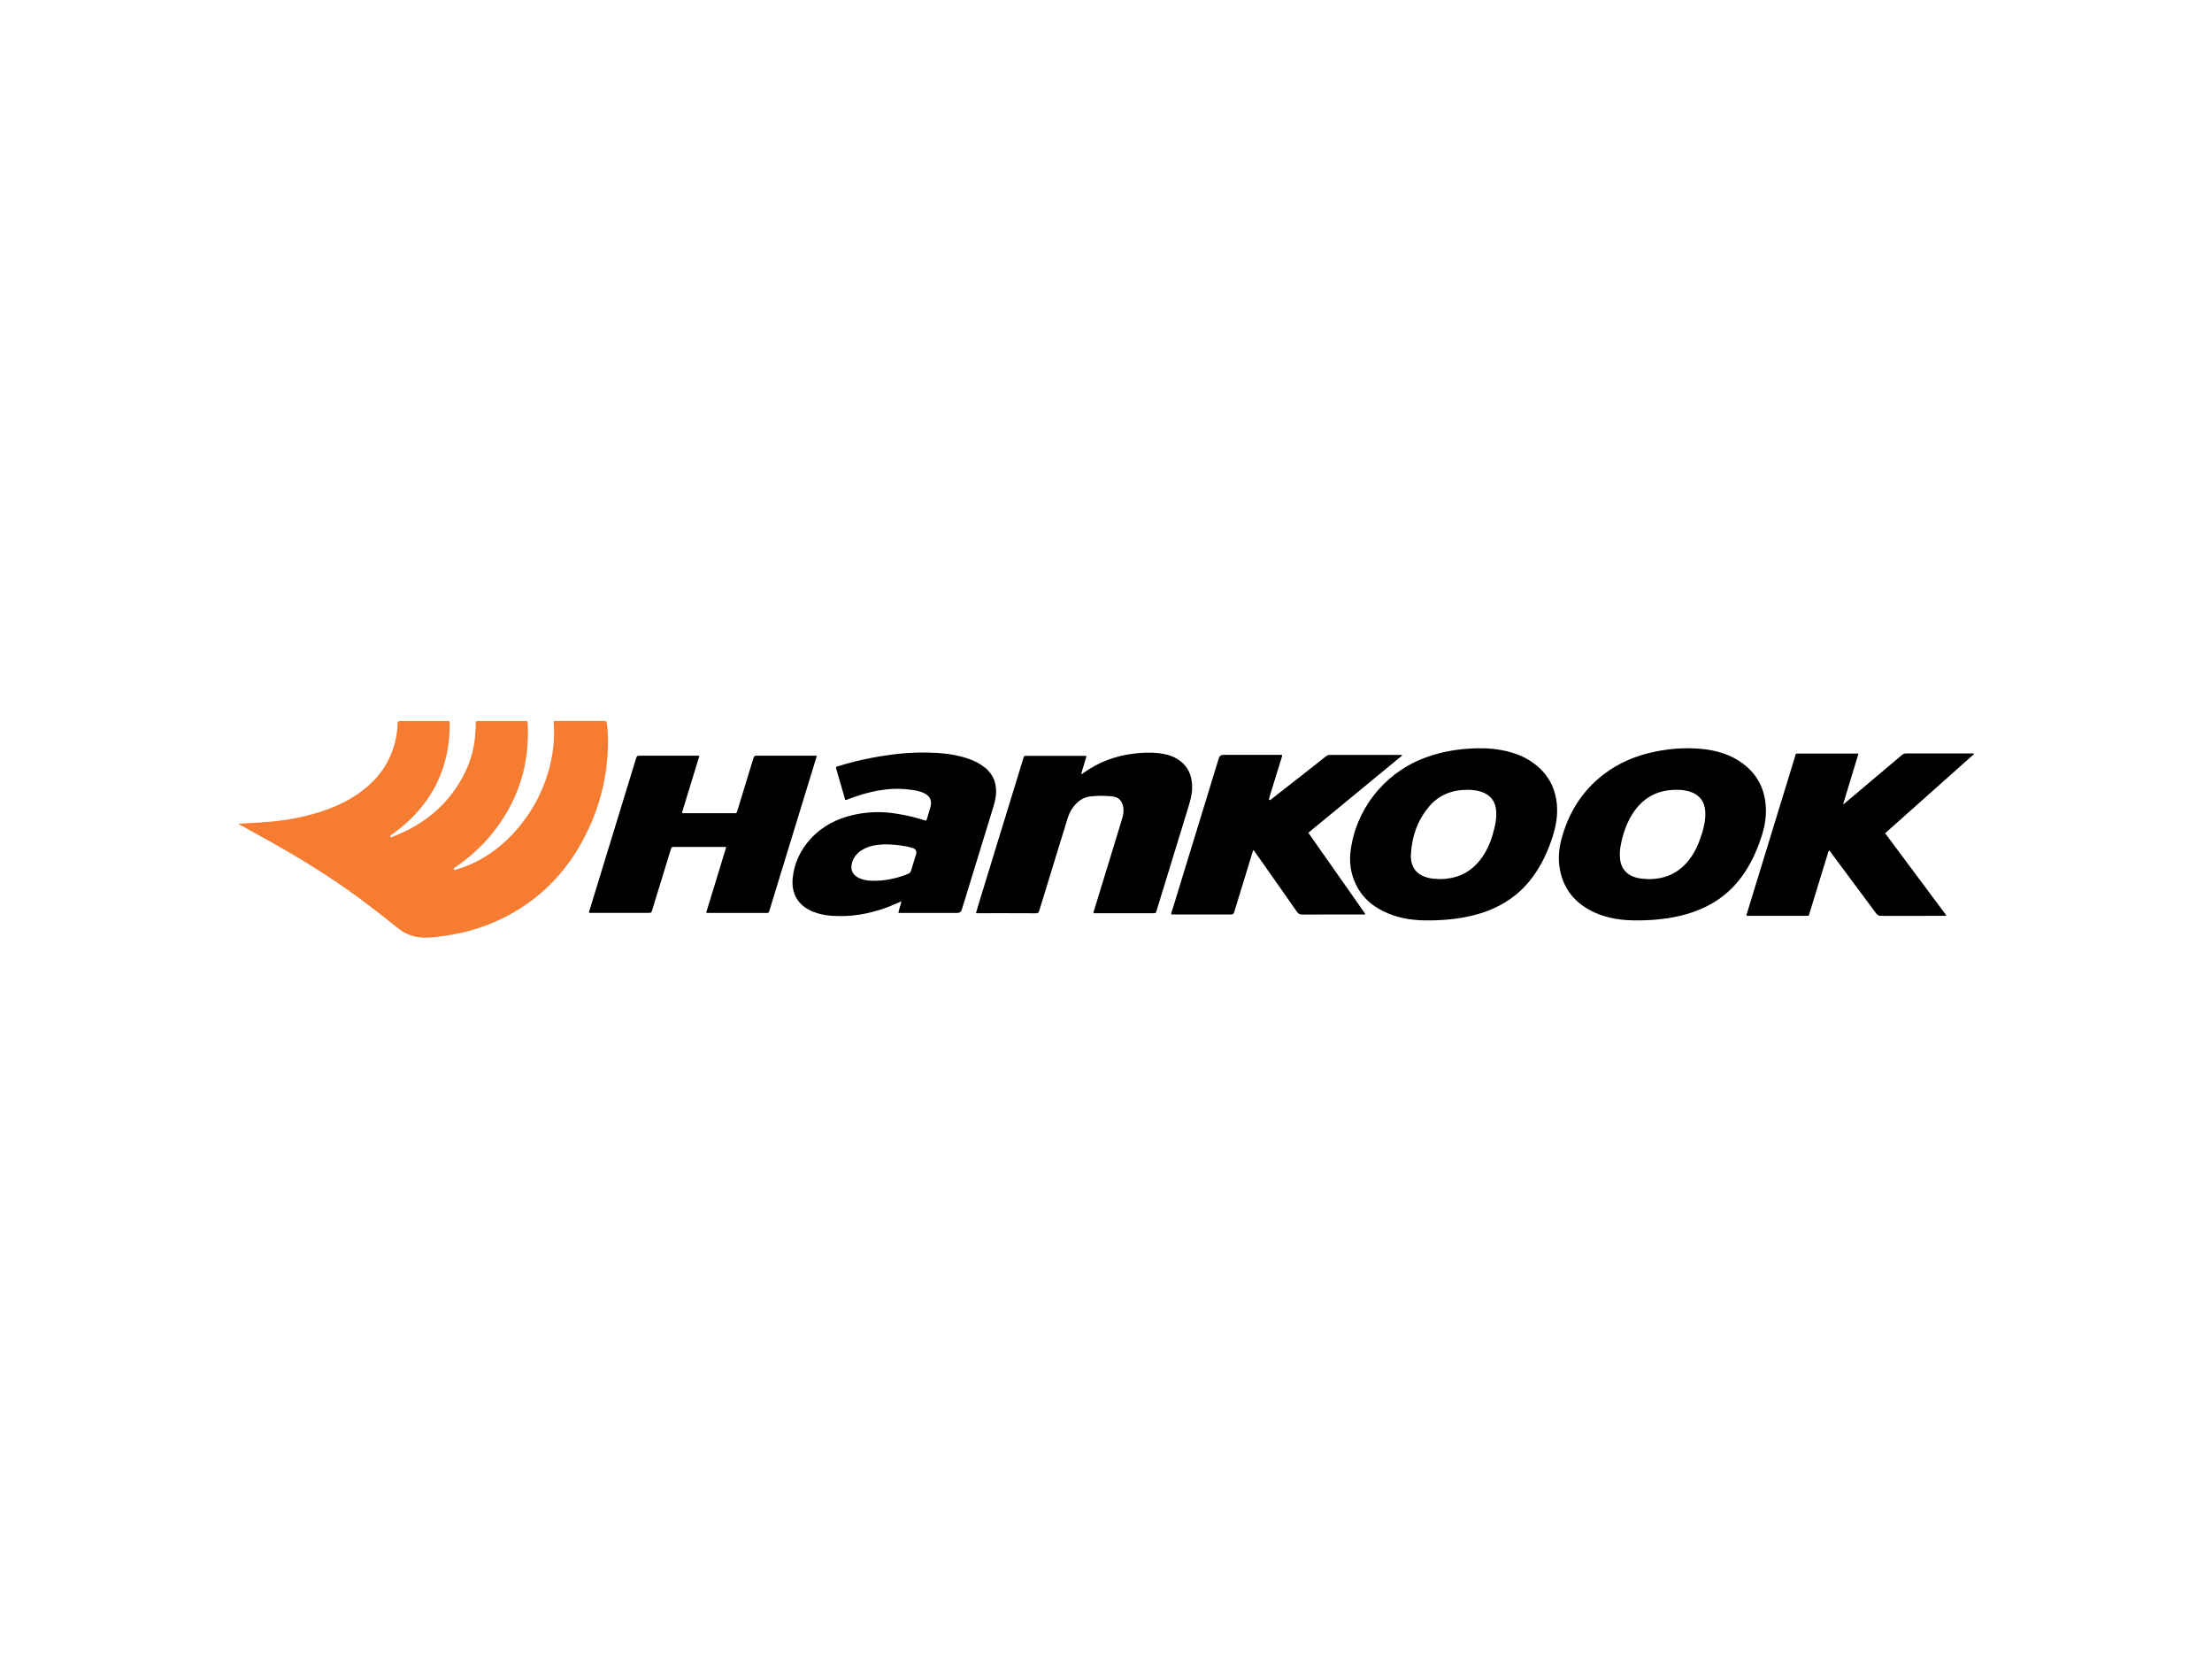
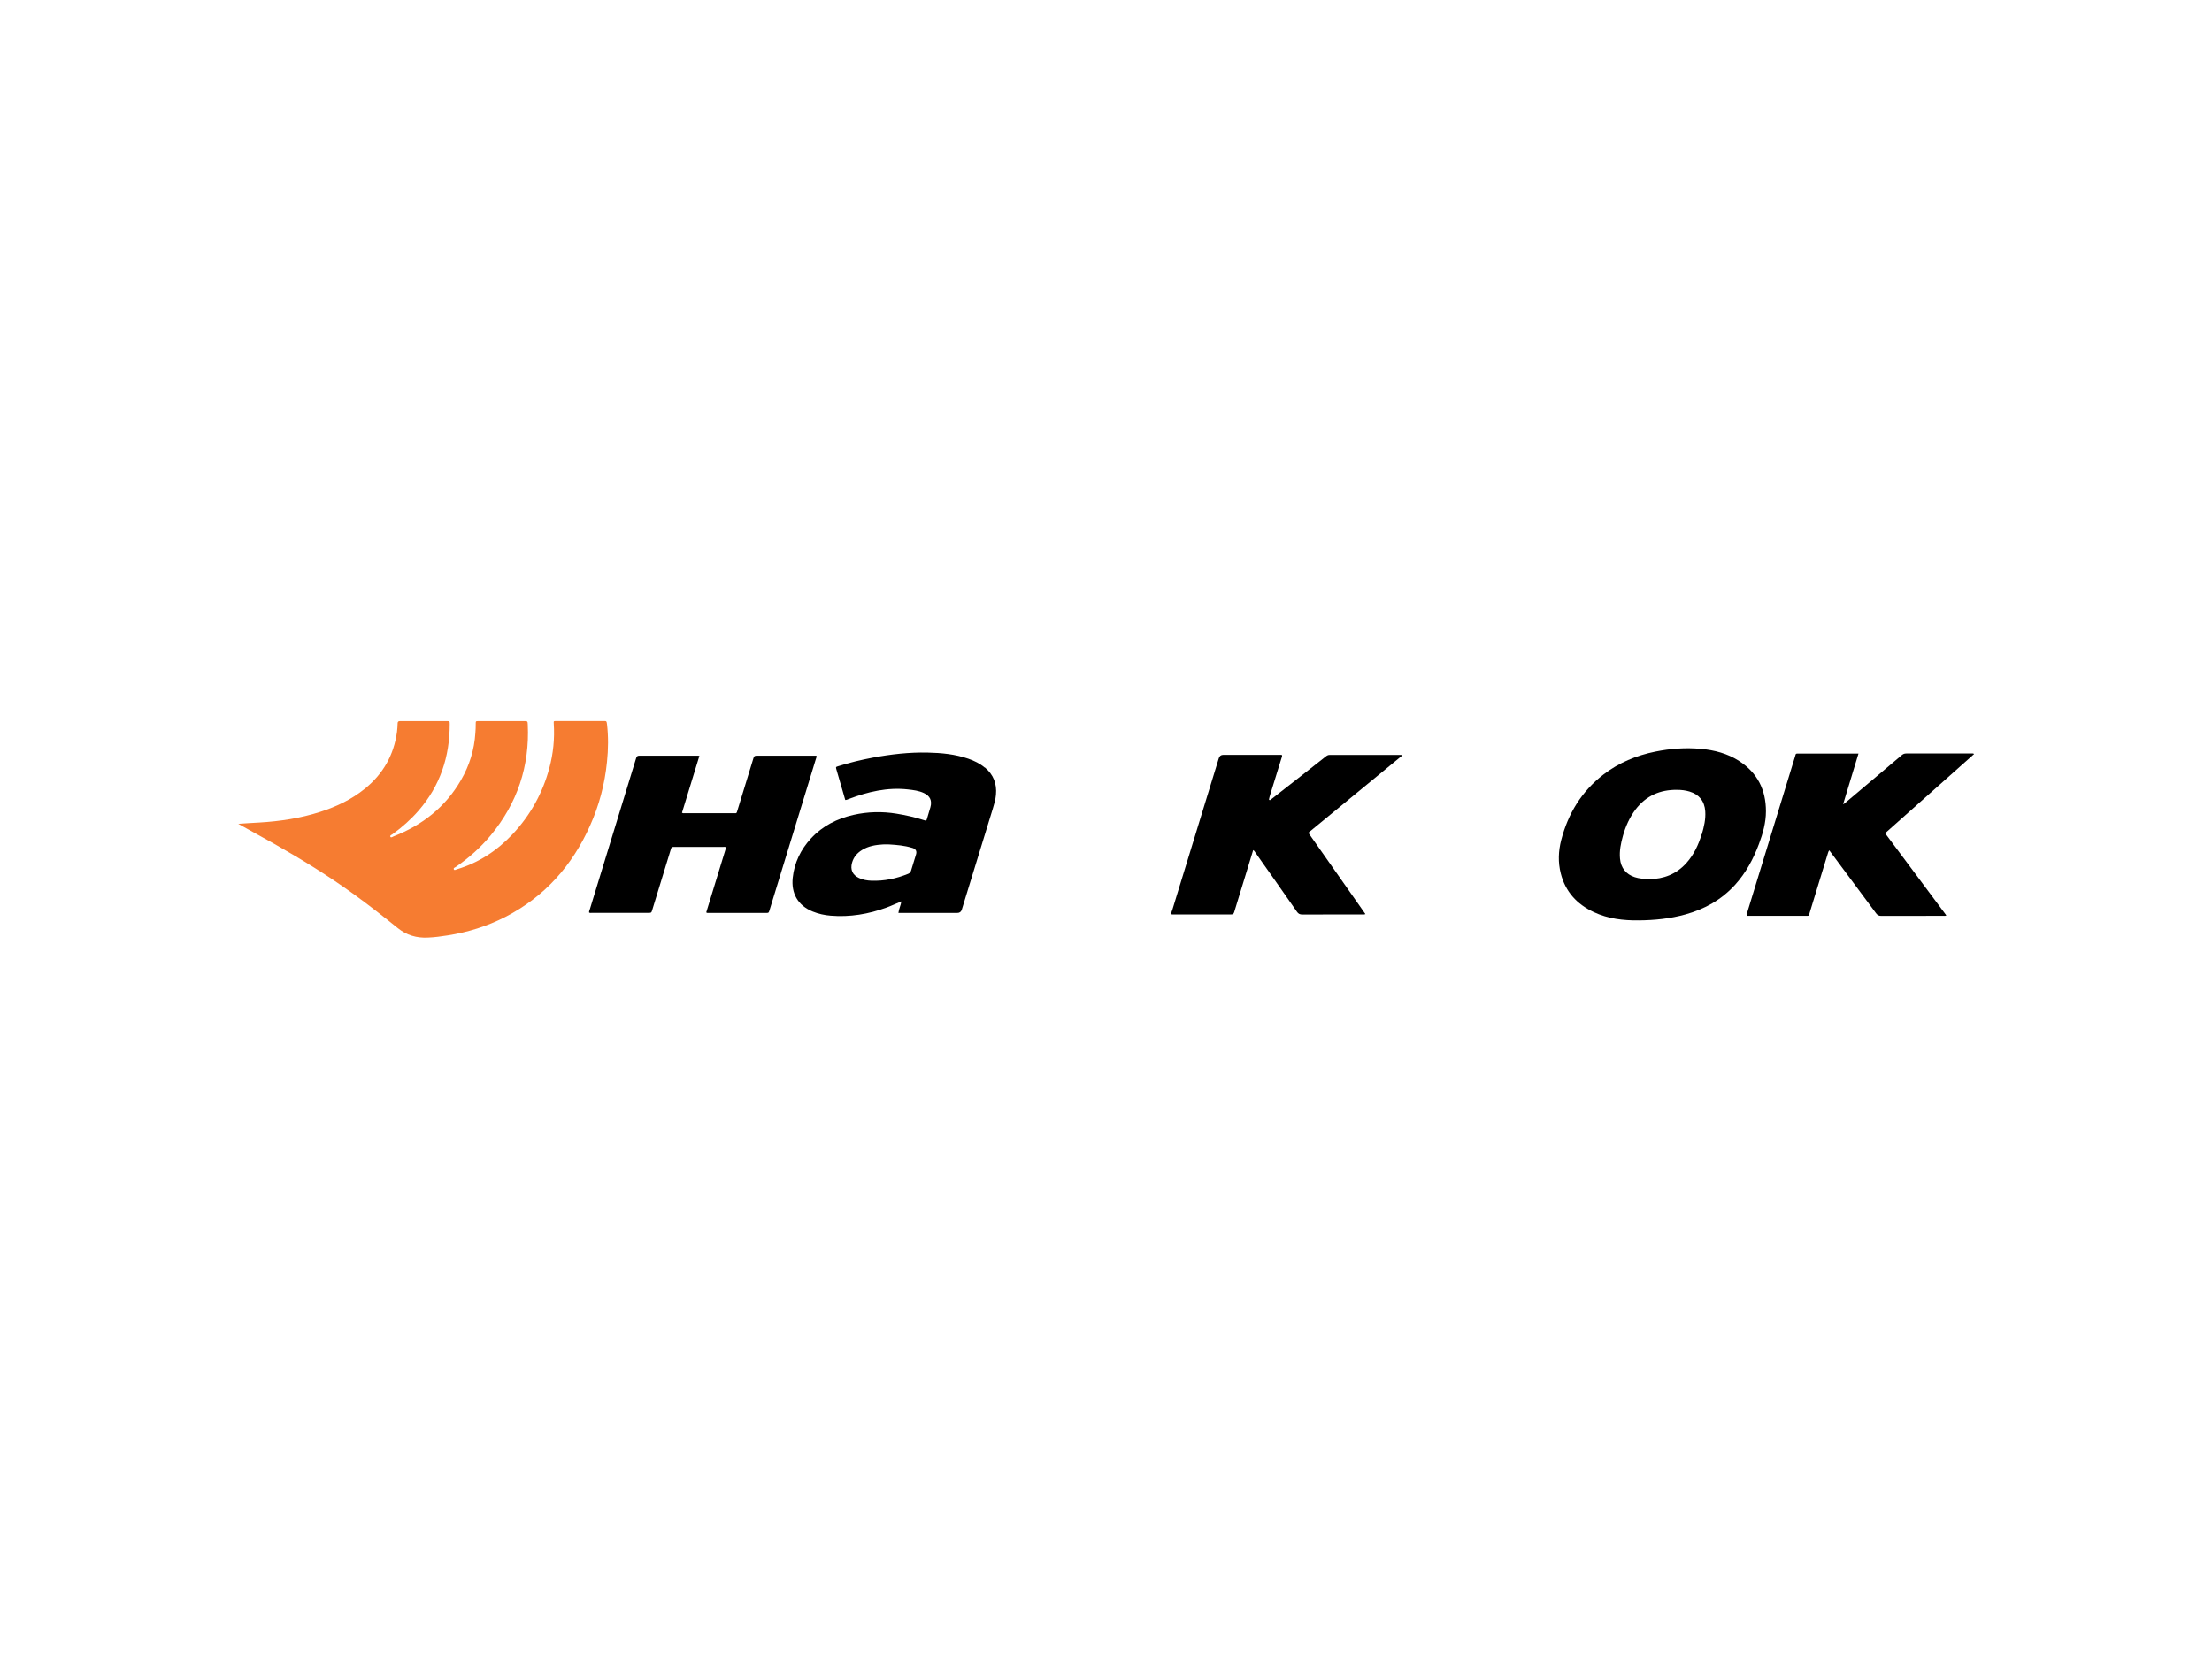
<svg xmlns="http://www.w3.org/2000/svg" id="Layer_1" viewBox="0 0 320 240">
  <defs>
    <style>.cls-1,.cls-2{stroke-width:0px;}.cls-2{fill:#f67c31;}</style>
  </defs>
  <path class="cls-2" d="m34.44,119.18c1.05-.08,2.07-.13,3.1-.19,2.99-.18,5.93-.62,8.78-1.54,2.34-.75,4.53-1.79,6.46-3.35,2.63-2.13,4.2-4.87,4.65-8.23.05-.4.08-.81.09-1.21,0-.26.1-.35.36-.35.56.01,1.12,0,1.68,0,1.68,0,3.36,0,5.04,0,.45,0,.46,0,.46.45,0,4.71-1.39,8.92-4.51,12.51-1.12,1.29-2.38,2.4-3.76,3.4-.14.1-.42.18-.31.39.09.17.31,0,.46-.07,4.16-1.62,7.5-4.24,9.75-8.14,1.22-2.11,1.93-4.39,2.08-6.83.03-.44.06-.88.05-1.32,0-.38,0-.38.4-.39.37,0,.75,0,1.12,0,1.81,0,3.63,0,5.44,0,.54,0,.55,0,.57.51.28,6.03-1.51,11.37-5.36,16.02-1.46,1.76-3.15,3.26-5.03,4.56-.13.09-.42.16-.3.38.09.18.31,0,.46-.03,3.16-.95,5.81-2.71,8.06-5.1,2.56-2.74,4.32-5.92,5.29-9.54.57-2.11.78-4.25.64-6.44-.02-.36-.03-.36.34-.37,1.19,0,2.37,0,3.56,0,1.09,0,2.17,0,3.26,0,.43,0,.48-.04.54.44.21,1.82.19,3.64,0,5.47-.32,3.21-1.13,6.29-2.45,9.23-2.58,5.79-6.58,10.29-12.26,13.21-2.63,1.35-5.41,2.21-8.33,2.67-.95.15-1.91.28-2.88.32-1.62.08-3.08-.35-4.35-1.38-2.06-1.66-4.14-3.29-6.28-4.84-3.7-2.68-7.57-5.07-11.54-7.32-1.58-.89-3.17-1.76-4.75-2.64-.18-.1-.35-.2-.53-.3Z" />
  <path class="cls-1" d="m85.23,132.05c-.05-.2.06-.37.11-.54,2.23-7.27,4.46-14.54,6.68-21.81.08-.26.16-.38.47-.38,2.81.01,5.63,0,8.44,0,.07,0,.13.01.25.02-.84,2.76-1.68,5.49-2.52,8.23.15.11.29.07.41.07,2.34,0,4.68,0,7.02,0,.5,0,.44.09.61-.46.77-2.5,1.54-5.01,2.3-7.51.08-.26.18-.35.45-.35,2.85,0,5.7,0,8.54,0,.03,0,.07.01.13.02.04.15-.04.28-.08.42-2.23,7.3-4.47,14.6-6.71,21.9-.13.41-.13.41-.49.41-2.8,0-5.59,0-8.39,0-.08,0-.17.02-.28-.08.95-3.12,1.92-6.27,2.88-9.41-.17-.1-.32-.06-.47-.06-2.32,0-4.64,0-6.97,0-.46,0-.46,0-.6.46-.88,2.87-1.76,5.75-2.64,8.62-.14.46-.14.46-.61.46-2.7,0-5.39,0-8.09,0-.15,0-.3.04-.44-.04Z" />
-   <path class="cls-1" d="m157.19,109.35c-.27.91-.53,1.76-.79,2.63.22-.02.32-.15.44-.23,2.14-1.53,4.53-2.4,7.13-2.72,1.2-.15,2.4-.21,3.6-.08.92.1,1.81.31,2.61.77,1.65.95,2.31,2.44,2.28,4.29-.02,1.05-.33,2.03-.63,3.02-1.5,4.88-3,9.76-4.49,14.64-.13.44-.14.44-.57.44-2.73,0-5.46,0-8.19,0-.12,0-.24,0-.35,0-.1-.18.01-.31.06-.45,1.33-4.35,2.66-8.69,3.99-13.04.18-.6.33-1.21.22-1.84-.17-.93-.67-1.48-1.6-1.57-1.06-.11-2.14-.12-3.2.01-1.07.13-1.86.76-2.49,1.61-.39.52-.63,1.11-.82,1.73-1.34,4.38-2.69,8.76-4.03,13.13-.08.26-.13.43-.49.43-2.81-.02-5.63-.01-8.44-.01-.07,0-.13-.01-.24-.02.15-.5.29-.98.43-1.46,2.13-6.93,4.25-13.86,6.38-20.79.03-.1.07-.19.09-.29.02-.14.1-.2.24-.2.07,0,.14,0,.2,0,2.78,0,5.56,0,8.34,0,.08,0,.17,0,.32.02Z" />
  <path class="cls-1" d="m285.56,109.1c-4.29,3.82-8.57,7.63-12.85,11.44,2.96,3.97,5.9,7.92,8.86,11.89-.16.09-.3.06-.42.06-3,0-6,0-9,.01-.35,0-.55-.11-.75-.38-2.12-2.86-4.24-5.7-6.36-8.56-.13-.17-.26-.35-.41-.55-.15.18-.17.37-.23.53-.86,2.81-1.72,5.62-2.58,8.43-.18.59-.05.51-.67.52-2.68,0-5.36,0-8.04,0h-.42c-.05-.17.02-.3.06-.44,2.31-7.53,4.61-15.05,6.92-22.58.15-.48.04-.46.62-.46,2.7,0,5.39,0,8.09,0h.48c-.75,2.46-1.48,4.87-2.21,7.28.02.01.04.03.06.04.19-.16.38-.31.57-.47,2.62-2.2,5.23-4.41,7.84-6.62.19-.16.38-.24.64-.24,3.17,0,6.34,0,9.51,0,.09,0,.2-.03.31.08Z" />
  <path class="cls-1" d="m183.73,115.76c1.57-1.23,3.15-2.46,4.72-3.69,1.12-.88,2.24-1.76,3.35-2.64.17-.13.32-.22.55-.22,3.44,0,6.88,0,10.32,0,.05,0,.1,0,.16.1-4.5,3.71-9.02,7.42-13.56,11.16,2.76,3.93,5.5,7.84,8.26,11.77-.21.09-.38.05-.54.05-2.86,0-5.73,0-8.59.01-.36,0-.57-.1-.78-.4-1.98-2.85-3.98-5.68-5.98-8.52-.1-.13-.16-.3-.35-.4-.31,1.02-.62,2.04-.93,3.05-.6,1.97-1.22,3.94-1.81,5.91-.08.26-.18.35-.45.35-2.83,0-5.66,0-8.49,0-.05,0-.1-.01-.17-.02-.02-.26.1-.49.18-.72,2.23-7.29,4.46-14.57,6.7-21.86q.15-.49.65-.49c2.68,0,5.36,0,8.04,0,.15,0,.3-.02.45.03.04.15-.02.27-.06.4-.57,1.86-1.14,3.71-1.72,5.57-.03.1-.05.2-.07.29-.02.12-.1.28.14.25Z" />
  <path class="cls-1" d="m251.6,110.09c-1.69-1.09-3.58-1.58-5.56-1.76-2.21-.2-4.4-.04-6.57.4-2.74.55-5.27,1.6-7.5,3.31-3.17,2.44-5.13,5.67-6.12,9.5-.41,1.59-.47,3.21-.06,4.82.67,2.65,2.34,4.45,4.77,5.59,2.07.97,4.28,1.23,6.53,1.2,2.28-.02,4.53-.25,6.73-.86,2.79-.77,5.22-2.13,7.18-4.28,1.57-1.73,2.65-3.75,3.46-5.92.57-1.53,1.01-3.08,1.01-4.73,0-3.11-1.24-5.57-3.88-7.27Zm-5.43,10.6c-.46,1.52-1.12,2.94-2.19,4.14-1.47,1.65-3.35,2.35-5.4,2.35-.79-.03-1.44-.07-2.08-.28-1.27-.41-2.02-1.35-2.14-2.68-.11-1.13.12-2.22.42-3.3.39-1.38.96-2.67,1.83-3.82,1.51-1.98,3.54-2.87,6-2.84.61,0,1.22.07,1.81.25,1.39.42,2.17,1.39,2.27,2.85.08,1.15-.18,2.25-.5,3.34Z" />
-   <path class="cls-1" d="m225.23,116.41c-.2-2.31-1.17-4.21-2.96-5.69-1.46-1.2-3.17-1.85-5.01-2.2-1.57-.29-3.16-.33-4.76-.22-2.3.15-4.52.6-6.67,1.44-5.72,2.25-9.79,7.51-10.47,13.58-.16,1.45.04,2.87.61,4.22.95,2.27,2.69,3.73,4.93,4.64,1.91.78,3.93,1,5.97.97,2.3-.02,4.56-.25,6.78-.87,3.28-.91,6.03-2.64,8.07-5.4,1.32-1.79,2.23-3.78,2.9-5.88.48-1.5.74-3.02.61-4.59Zm-9.27,4.27c-.45,1.51-1.1,2.91-2.15,4.1-1.46,1.66-3.32,2.38-5.55,2.4-.44-.05-.93-.04-1.42-.14-1.81-.37-2.8-1.49-2.73-3.35.1-2.55.9-4.89,2.52-6.88,1.46-1.81,3.43-2.57,5.73-2.55.63,0,1.25.07,1.86.26,1.36.42,2.14,1.4,2.23,2.82.07,1.15-.17,2.25-.5,3.34Z" />
  <path class="cls-1" d="m142.46,111.04c-.71-.59-1.53-.99-2.4-1.29-1.9-.65-3.87-.84-5.85-.88-2.67-.06-5.31.24-7.93.73-1.7.32-3.37.72-5.02,1.24-.36.11-.36.12-.26.48.31,1.05.61,2.11.92,3.16.12.42.24.84.36,1.25.21,0,.36-.09.52-.15,2.75-1.04,5.57-1.71,8.54-1.38.79.09,1.58.18,2.32.53.89.42,1.2,1.09.94,2.04-.15.55-.32,1.1-.49,1.65-.1.33-.11.34-.46.22-1.29-.42-2.61-.71-3.95-.93-2.08-.34-4.16-.29-6.21.17-2.38.54-4.49,1.59-6.17,3.41-1.49,1.62-2.41,3.51-2.64,5.7-.23,2.2.69,3.98,2.89,4.88.84.34,1.72.53,2.61.6,2.78.23,5.47-.23,8.08-1.18.71-.26,1.39-.59,2.14-.89-.09.59-.37,1.09-.43,1.67h.48c2.68,0,5.36,0,8.04,0q.5,0,.65-.48c1.49-4.86,2.99-9.72,4.48-14.59.2-.66.4-1.32.46-2.02.15-1.6-.36-2.93-1.61-3.96Zm-9.95,12.59c-.24.77-.48,1.55-.71,2.32-.07.23-.19.36-.42.46-1.71.7-3.49,1.07-5.34,1-.61-.02-1.21-.13-1.77-.39-.94-.44-1.29-1.21-1.01-2.21.23-.83.75-1.42,1.47-1.86.92-.56,1.95-.73,3.01-.79.32-.02.64,0,.9,0,1.13.07,2.19.16,3.22.47.05.01.1.02.15.04q.73.23.5.96Z" />
</svg>